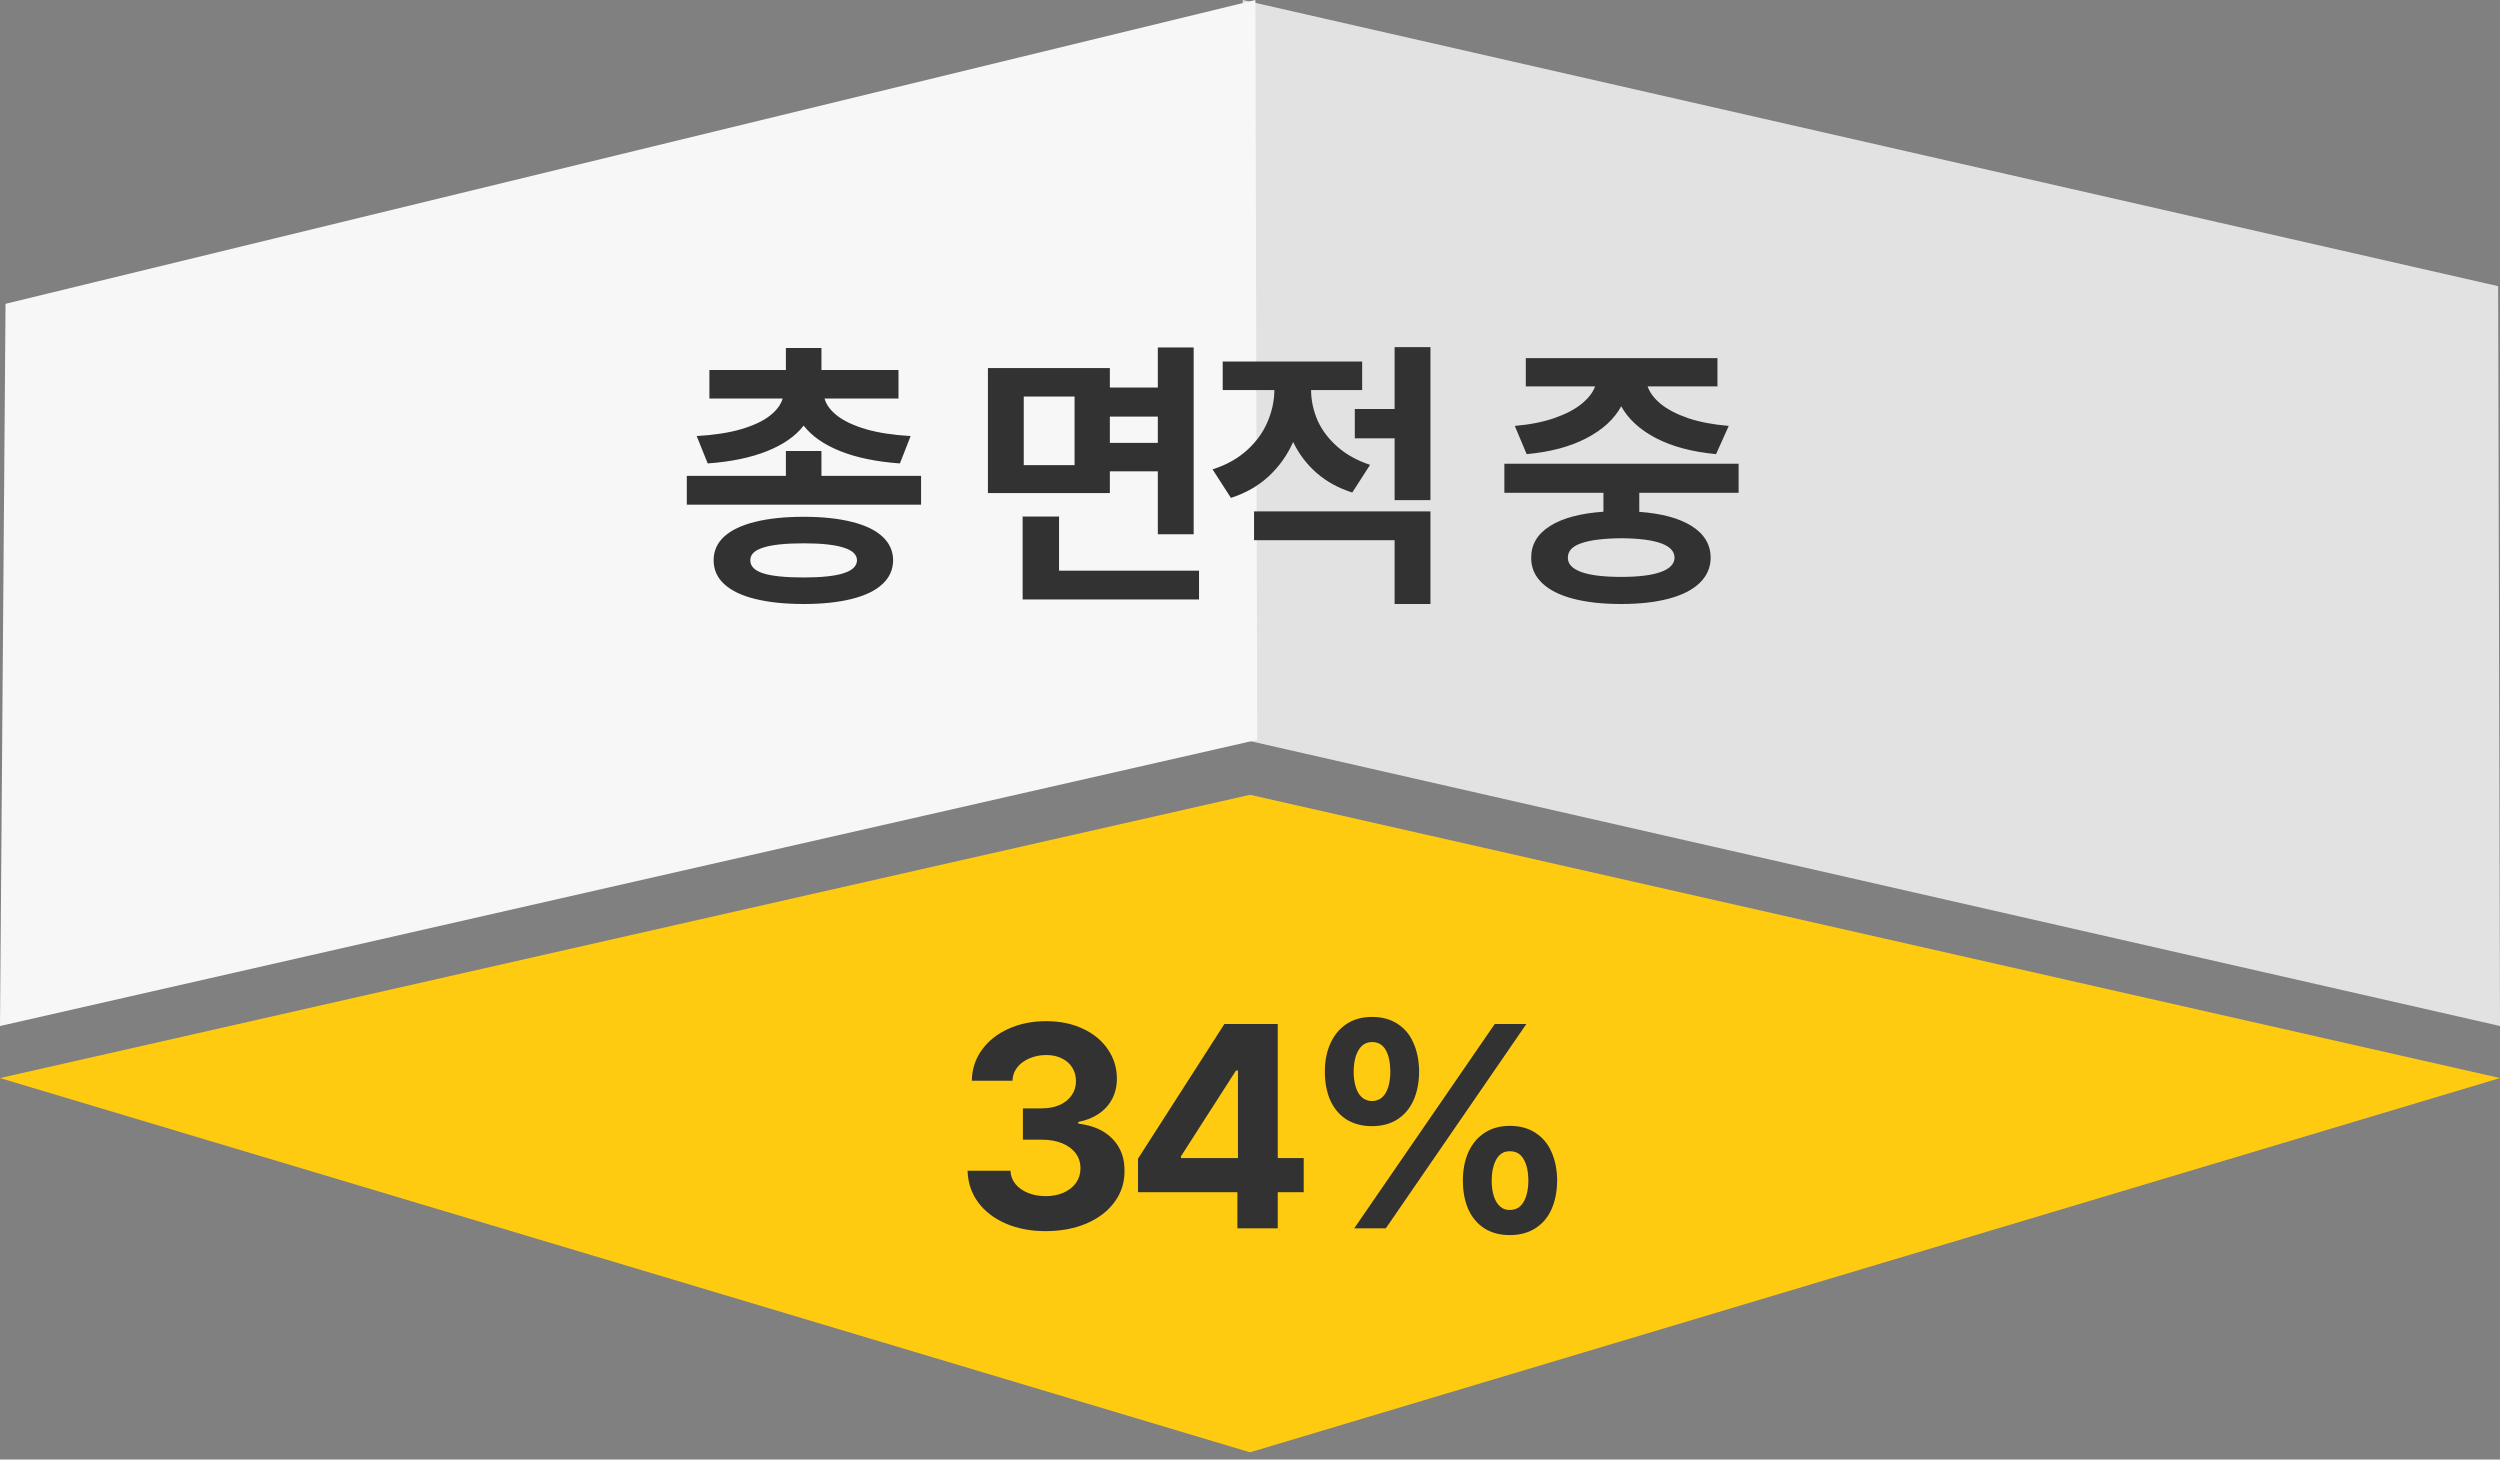
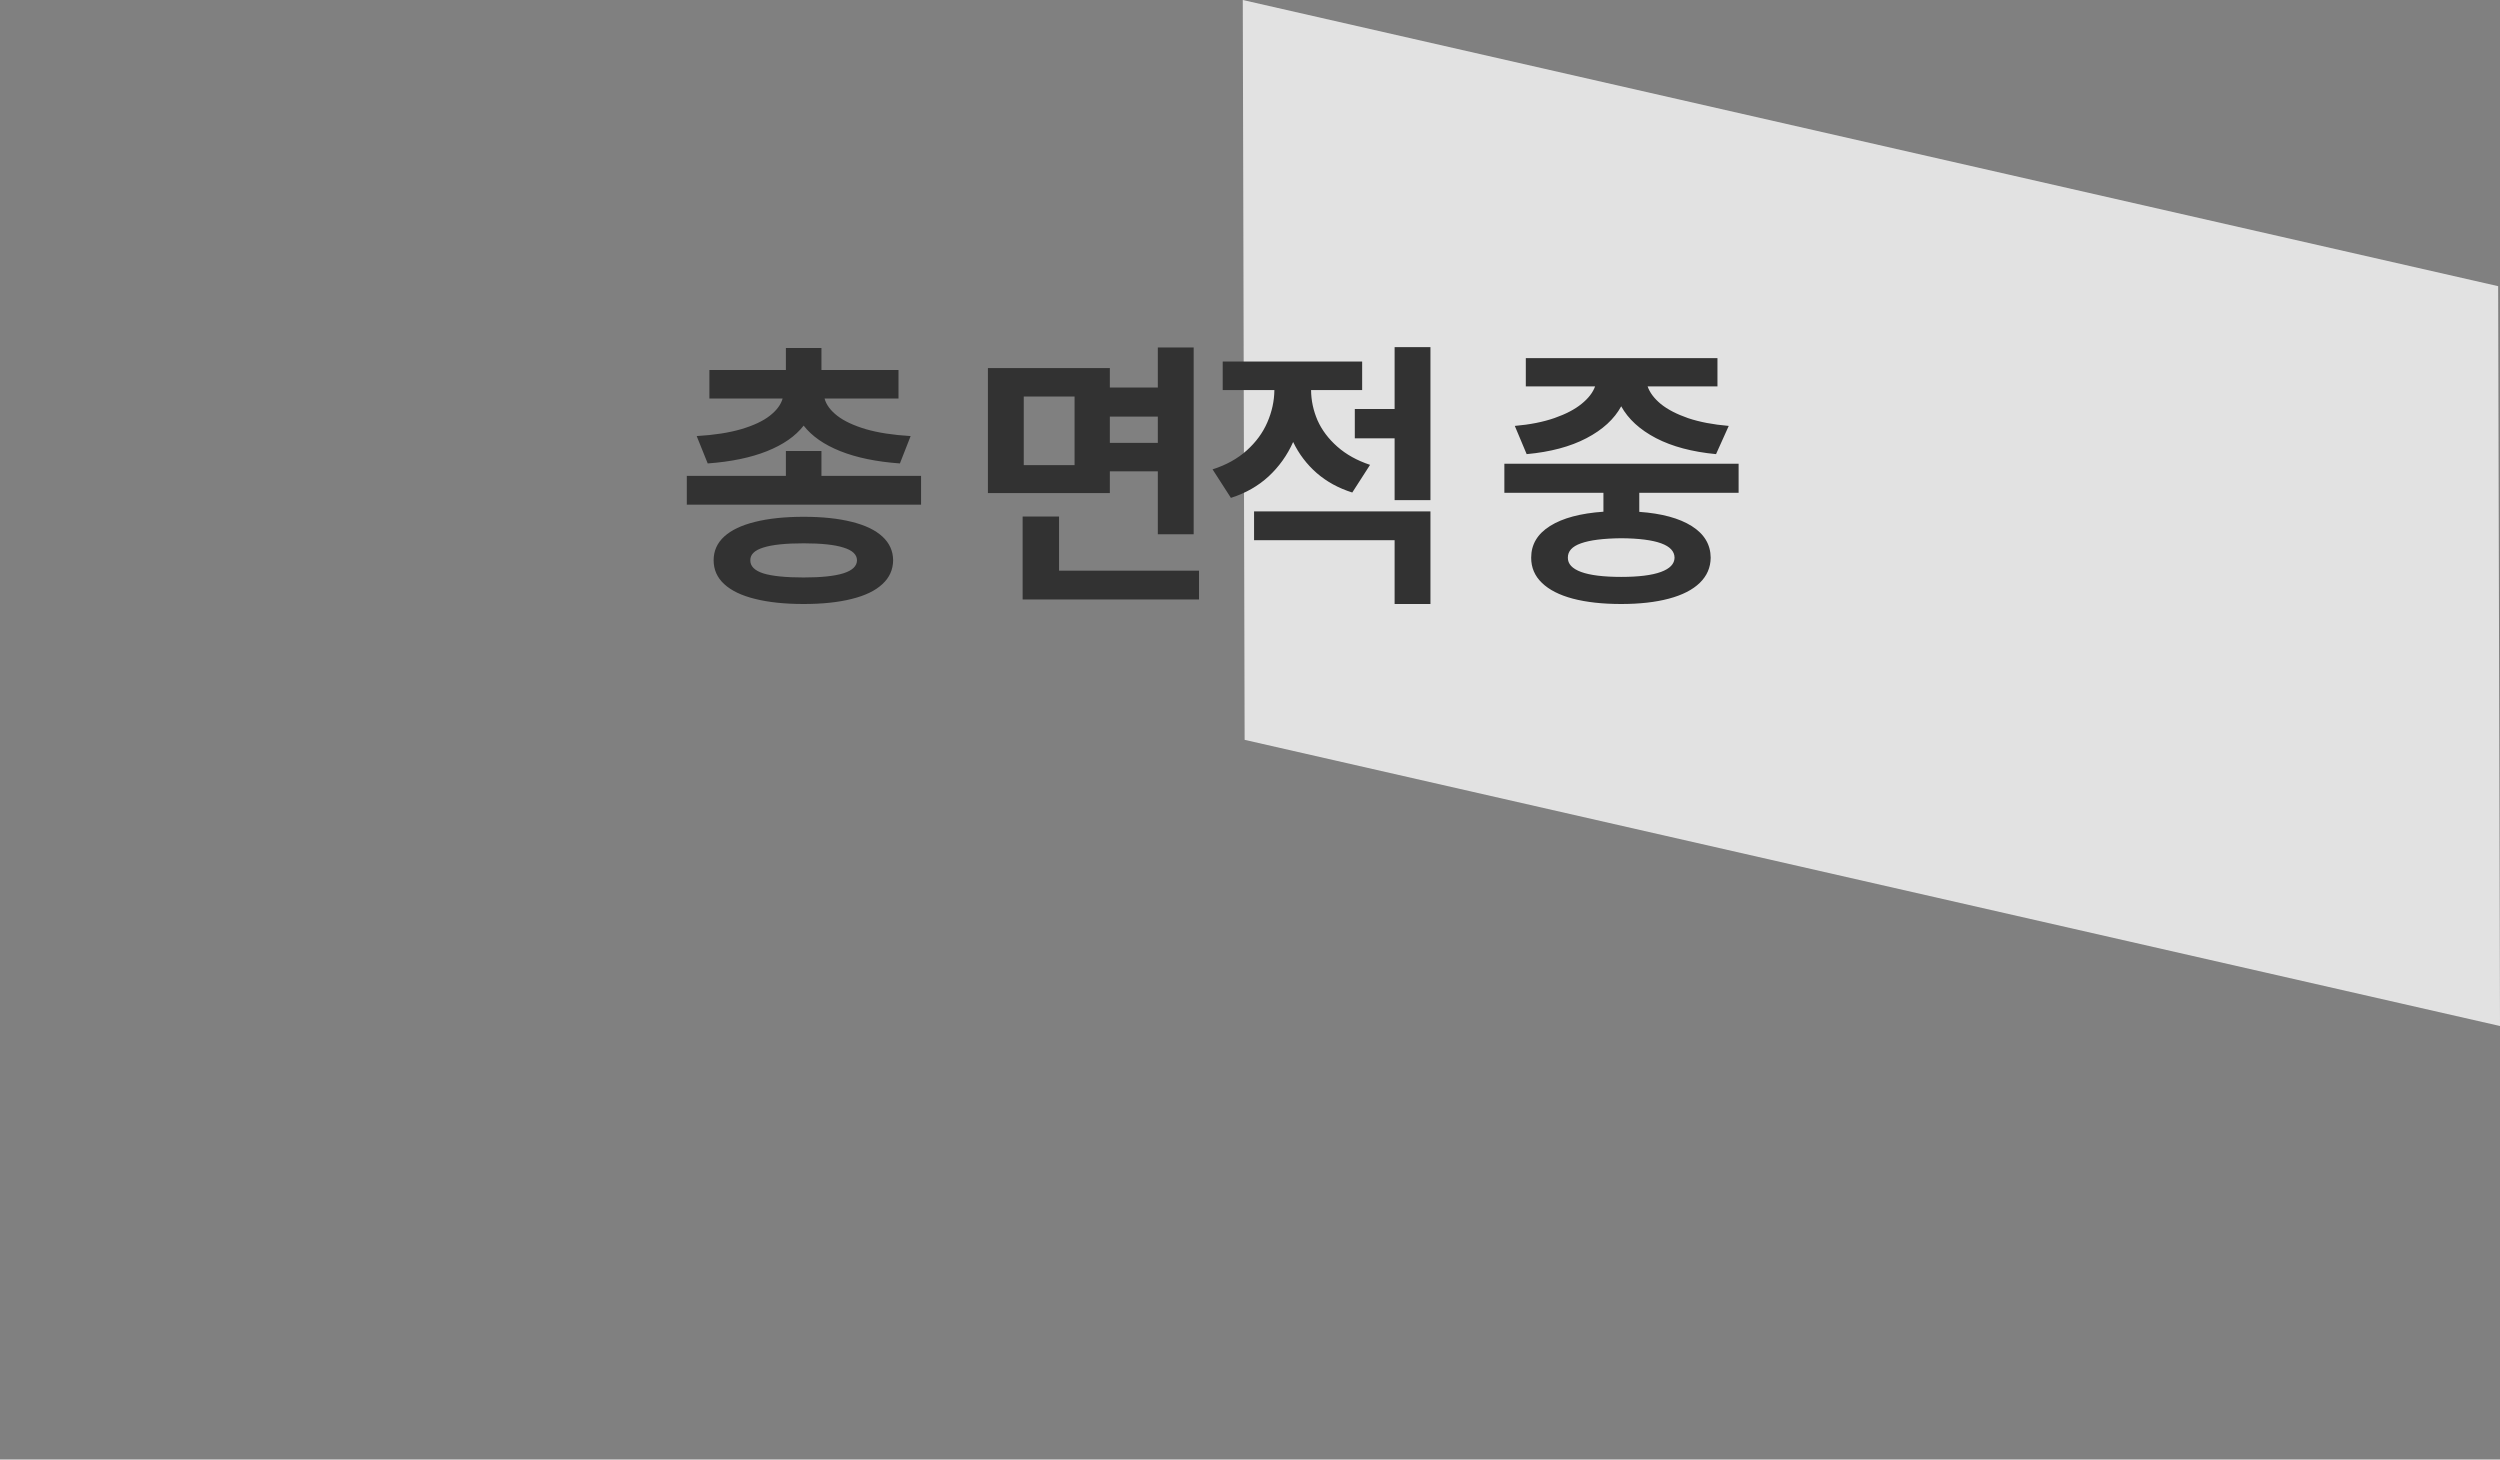
<svg xmlns="http://www.w3.org/2000/svg" width="173" height="101" viewBox="0 0 173 101" fill="none">
  <rect x="0" y="0" width="173" height="101" fill="#808080" stroke="none" />
  <path fill-rule="evenodd" clip-rule="evenodd" d="M173 71L172.872 19.803L86 0L86.128 51.197L173 71Z" fill="#E2E2E2" />
-   <path fill-rule="evenodd" clip-rule="evenodd" d="M87 51.197L86.872 0L0.383 21.023L0 71L87 51.197Z" fill="#F7F7F7" />
-   <path fill-rule="evenodd" clip-rule="evenodd" d="M0 74.602L86.5 100.5L173 74.602L86.5 55L0 74.602Z" fill="#FFCB11" />
-   <path d="M72.348 85.195C71.326 85.195 70.408 85.019 69.594 84.668C68.787 84.316 68.148 83.825 67.68 83.193C67.217 82.555 66.977 81.829 66.957 81.016H69.926C69.939 81.361 70.053 81.667 70.268 81.934C70.482 82.194 70.772 82.399 71.137 82.549C71.501 82.699 71.912 82.773 72.367 82.773C72.829 82.773 73.243 82.692 73.607 82.529C73.978 82.36 74.265 82.132 74.467 81.846C74.669 81.553 74.769 81.217 74.769 80.84C74.769 80.456 74.662 80.117 74.447 79.824C74.232 79.525 73.923 79.29 73.519 79.121C73.116 78.952 72.641 78.867 72.094 78.867H70.785V76.699H72.094C72.556 76.699 72.966 76.621 73.324 76.465C73.682 76.309 73.959 76.087 74.154 75.801C74.356 75.514 74.457 75.189 74.457 74.824C74.457 74.466 74.372 74.15 74.203 73.877C74.034 73.603 73.793 73.392 73.481 73.242C73.174 73.086 72.816 73.008 72.406 73.008C71.99 73.008 71.606 73.083 71.254 73.232C70.902 73.376 70.619 73.581 70.404 73.848C70.189 74.115 70.076 74.427 70.062 74.785H67.25C67.263 73.991 67.494 73.281 67.943 72.656C68.399 72.025 69.014 71.537 69.789 71.191C70.564 70.84 71.43 70.664 72.387 70.664C73.35 70.664 74.203 70.84 74.945 71.191C75.694 71.543 76.27 72.022 76.674 72.627C77.084 73.232 77.289 73.906 77.289 74.648C77.289 75.163 77.178 75.632 76.957 76.055C76.736 76.471 76.42 76.816 76.01 77.09C75.606 77.357 75.141 77.539 74.613 77.637V77.754C75.642 77.878 76.436 78.232 76.996 78.818C77.556 79.404 77.829 80.143 77.816 81.035C77.823 81.829 77.592 82.546 77.123 83.184C76.661 83.815 76.013 84.31 75.18 84.668C74.346 85.019 73.402 85.195 72.348 85.195ZM78.752 80.176L84.729 70.859H88.42V80.137H90.217V82.5H88.42V85H85.627V82.5H78.752V80.176ZM85.666 80.137V74.082H85.53L81.721 80.019V80.137H85.666ZM94.942 77.93C94.252 77.93 93.66 77.773 93.165 77.461C92.677 77.142 92.305 76.699 92.052 76.133C91.804 75.566 91.68 74.909 91.68 74.16C91.68 73.412 91.811 72.754 92.071 72.188C92.332 71.615 92.706 71.169 93.194 70.85C93.682 70.531 94.265 70.371 94.942 70.371C95.632 70.371 96.222 70.531 96.71 70.85C97.198 71.162 97.566 71.605 97.813 72.178C98.067 72.744 98.197 73.405 98.204 74.16C98.197 74.915 98.067 75.576 97.813 76.143C97.559 76.709 97.188 77.148 96.7 77.461C96.212 77.773 95.626 77.93 94.942 77.93ZM93.673 74.16C93.679 74.785 93.79 75.28 94.005 75.644C94.226 76.003 94.538 76.185 94.942 76.191C95.352 76.185 95.665 76.003 95.88 75.644C96.094 75.28 96.205 74.785 96.212 74.16C96.205 73.522 96.098 73.021 95.889 72.656C95.681 72.292 95.365 72.109 94.942 72.109C94.538 72.116 94.226 72.305 94.005 72.676C93.79 73.047 93.679 73.542 93.673 74.16ZM103.438 70.859H105.626L95.899 85H93.712L103.438 70.859ZM101.231 81.699C101.231 80.951 101.358 80.293 101.612 79.727C101.873 79.154 102.247 78.708 102.735 78.389C103.223 78.07 103.803 77.91 104.473 77.91C105.17 77.91 105.763 78.07 106.251 78.389C106.746 78.708 107.117 79.15 107.364 79.717C107.618 80.283 107.748 80.944 107.755 81.699C107.748 82.454 107.618 83.115 107.364 83.682C107.11 84.248 106.736 84.688 106.241 85C105.753 85.312 105.164 85.469 104.473 85.469C103.79 85.469 103.204 85.312 102.716 85C102.227 84.681 101.856 84.238 101.602 83.672C101.355 83.106 101.231 82.448 101.231 81.699ZM103.223 81.699C103.23 82.324 103.341 82.819 103.555 83.184C103.777 83.548 104.083 83.731 104.473 83.731C104.89 83.731 105.206 83.551 105.421 83.193C105.642 82.829 105.756 82.331 105.763 81.699C105.756 81.061 105.645 80.563 105.43 80.205C105.222 79.841 104.903 79.662 104.473 79.668C104.076 79.662 103.77 79.844 103.555 80.215C103.341 80.586 103.23 81.081 103.223 81.699Z" fill="#323232" />
  <path d="M63.738 34.922H47.527V32.93H54.383V31.211H56.844V32.93H63.738V34.922ZM48.211 30.176C49.422 30.104 50.45 29.945 51.297 29.697C52.15 29.443 52.807 29.134 53.27 28.77C53.738 28.405 54.035 28.008 54.158 27.578H49.09V25.605H54.383V24.082H56.844V25.605H62.176V27.578H57.059C57.176 28.008 57.469 28.405 57.938 28.77C58.406 29.134 59.064 29.443 59.91 29.697C60.763 29.945 61.798 30.104 63.016 30.176L62.273 32.07C60.652 31.953 59.279 31.67 58.152 31.221C57.026 30.771 56.18 30.182 55.613 29.453C55.047 30.182 54.2 30.771 53.074 31.221C51.948 31.67 50.581 31.953 48.973 32.07L48.211 30.176ZM49.383 38.77C49.383 38.125 49.627 37.578 50.115 37.129C50.61 36.68 51.323 36.341 52.254 36.113C53.191 35.879 54.311 35.762 55.613 35.762C56.909 35.762 58.019 35.879 58.943 36.113C59.868 36.341 60.574 36.68 61.062 37.129C61.551 37.578 61.798 38.125 61.805 38.77C61.798 39.421 61.551 39.971 61.062 40.42C60.574 40.876 59.868 41.217 58.943 41.445C58.019 41.68 56.909 41.797 55.613 41.797C54.311 41.797 53.191 41.68 52.254 41.445C51.323 41.217 50.61 40.876 50.115 40.42C49.627 39.971 49.383 39.421 49.383 38.77ZM51.922 38.77C51.915 39.18 52.215 39.482 52.82 39.678C53.432 39.867 54.363 39.961 55.613 39.961C56.844 39.961 57.765 39.863 58.377 39.668C58.989 39.473 59.298 39.173 59.305 38.77C59.298 38.372 58.986 38.079 58.367 37.891C57.755 37.695 56.837 37.598 55.613 37.598C54.363 37.598 53.432 37.695 52.82 37.891C52.215 38.079 51.915 38.372 51.922 38.77ZM76.802 26.816H80.122V24.043H82.602V36.973H80.122V32.617H76.802V34.121H68.364V25.469H76.802V26.816ZM70.766 35.742H73.286V39.492H82.973V41.484H70.766V35.742ZM74.36 32.188V27.441H70.844V32.188H74.36ZM80.122 30.645V28.828H76.802V30.645H80.122ZM94.261 26.992H90.726C90.732 27.715 90.882 28.415 91.175 29.092C91.475 29.762 91.93 30.368 92.542 30.908C93.154 31.449 93.909 31.869 94.808 32.168L93.577 34.082C92.627 33.783 91.806 33.333 91.116 32.734C90.426 32.129 89.883 31.413 89.486 30.586C89.075 31.504 88.509 32.298 87.786 32.969C87.064 33.633 86.195 34.128 85.179 34.453L83.909 32.48C84.847 32.181 85.635 31.745 86.273 31.172C86.911 30.599 87.386 29.951 87.698 29.229C88.017 28.499 88.18 27.754 88.187 26.992H84.612V25.02H94.261V26.992ZM86.781 35.391H98.987V41.797H96.507V37.383H86.781V35.391ZM93.753 28.301H96.507V24.023H98.987V34.609H96.507V30.332H93.753V28.301ZM120.312 34.102H113.438V35.42C114.993 35.531 116.204 35.859 117.07 36.406C117.936 36.953 118.372 37.682 118.379 38.594C118.372 39.271 118.122 39.85 117.627 40.332C117.132 40.814 116.419 41.178 115.488 41.426C114.564 41.673 113.464 41.797 112.188 41.797C110.892 41.797 109.775 41.673 108.838 41.426C107.907 41.178 107.194 40.814 106.699 40.332C106.204 39.857 105.957 39.277 105.957 38.594C105.957 37.676 106.393 36.943 107.266 36.397C108.138 35.85 109.368 35.521 110.957 35.41V34.102H104.102V32.09H120.312V34.102ZM104.824 29.473C105.879 29.381 106.797 29.199 107.578 28.926C108.359 28.652 108.981 28.327 109.443 27.949C109.912 27.572 110.225 27.168 110.381 26.738H105.586V24.785H118.848V26.738H114.014C114.163 27.168 114.469 27.575 114.932 27.959C115.4 28.337 116.029 28.662 116.816 28.936C117.611 29.203 118.548 29.381 119.629 29.473L118.75 31.426C117.103 31.27 115.719 30.902 114.6 30.322C113.48 29.736 112.676 29.001 112.188 28.115C111.706 29.001 110.905 29.736 109.785 30.322C108.665 30.908 107.285 31.276 105.645 31.426L104.824 29.473ZM108.496 38.594C108.49 39.023 108.796 39.352 109.414 39.58C110.039 39.808 110.964 39.922 112.188 39.922C113.392 39.922 114.307 39.808 114.932 39.58C115.557 39.352 115.872 39.023 115.879 38.594C115.872 37.715 114.642 37.266 112.188 37.246C110.951 37.259 110.023 37.376 109.404 37.598C108.792 37.812 108.49 38.145 108.496 38.594Z" fill="#323232" />
</svg>